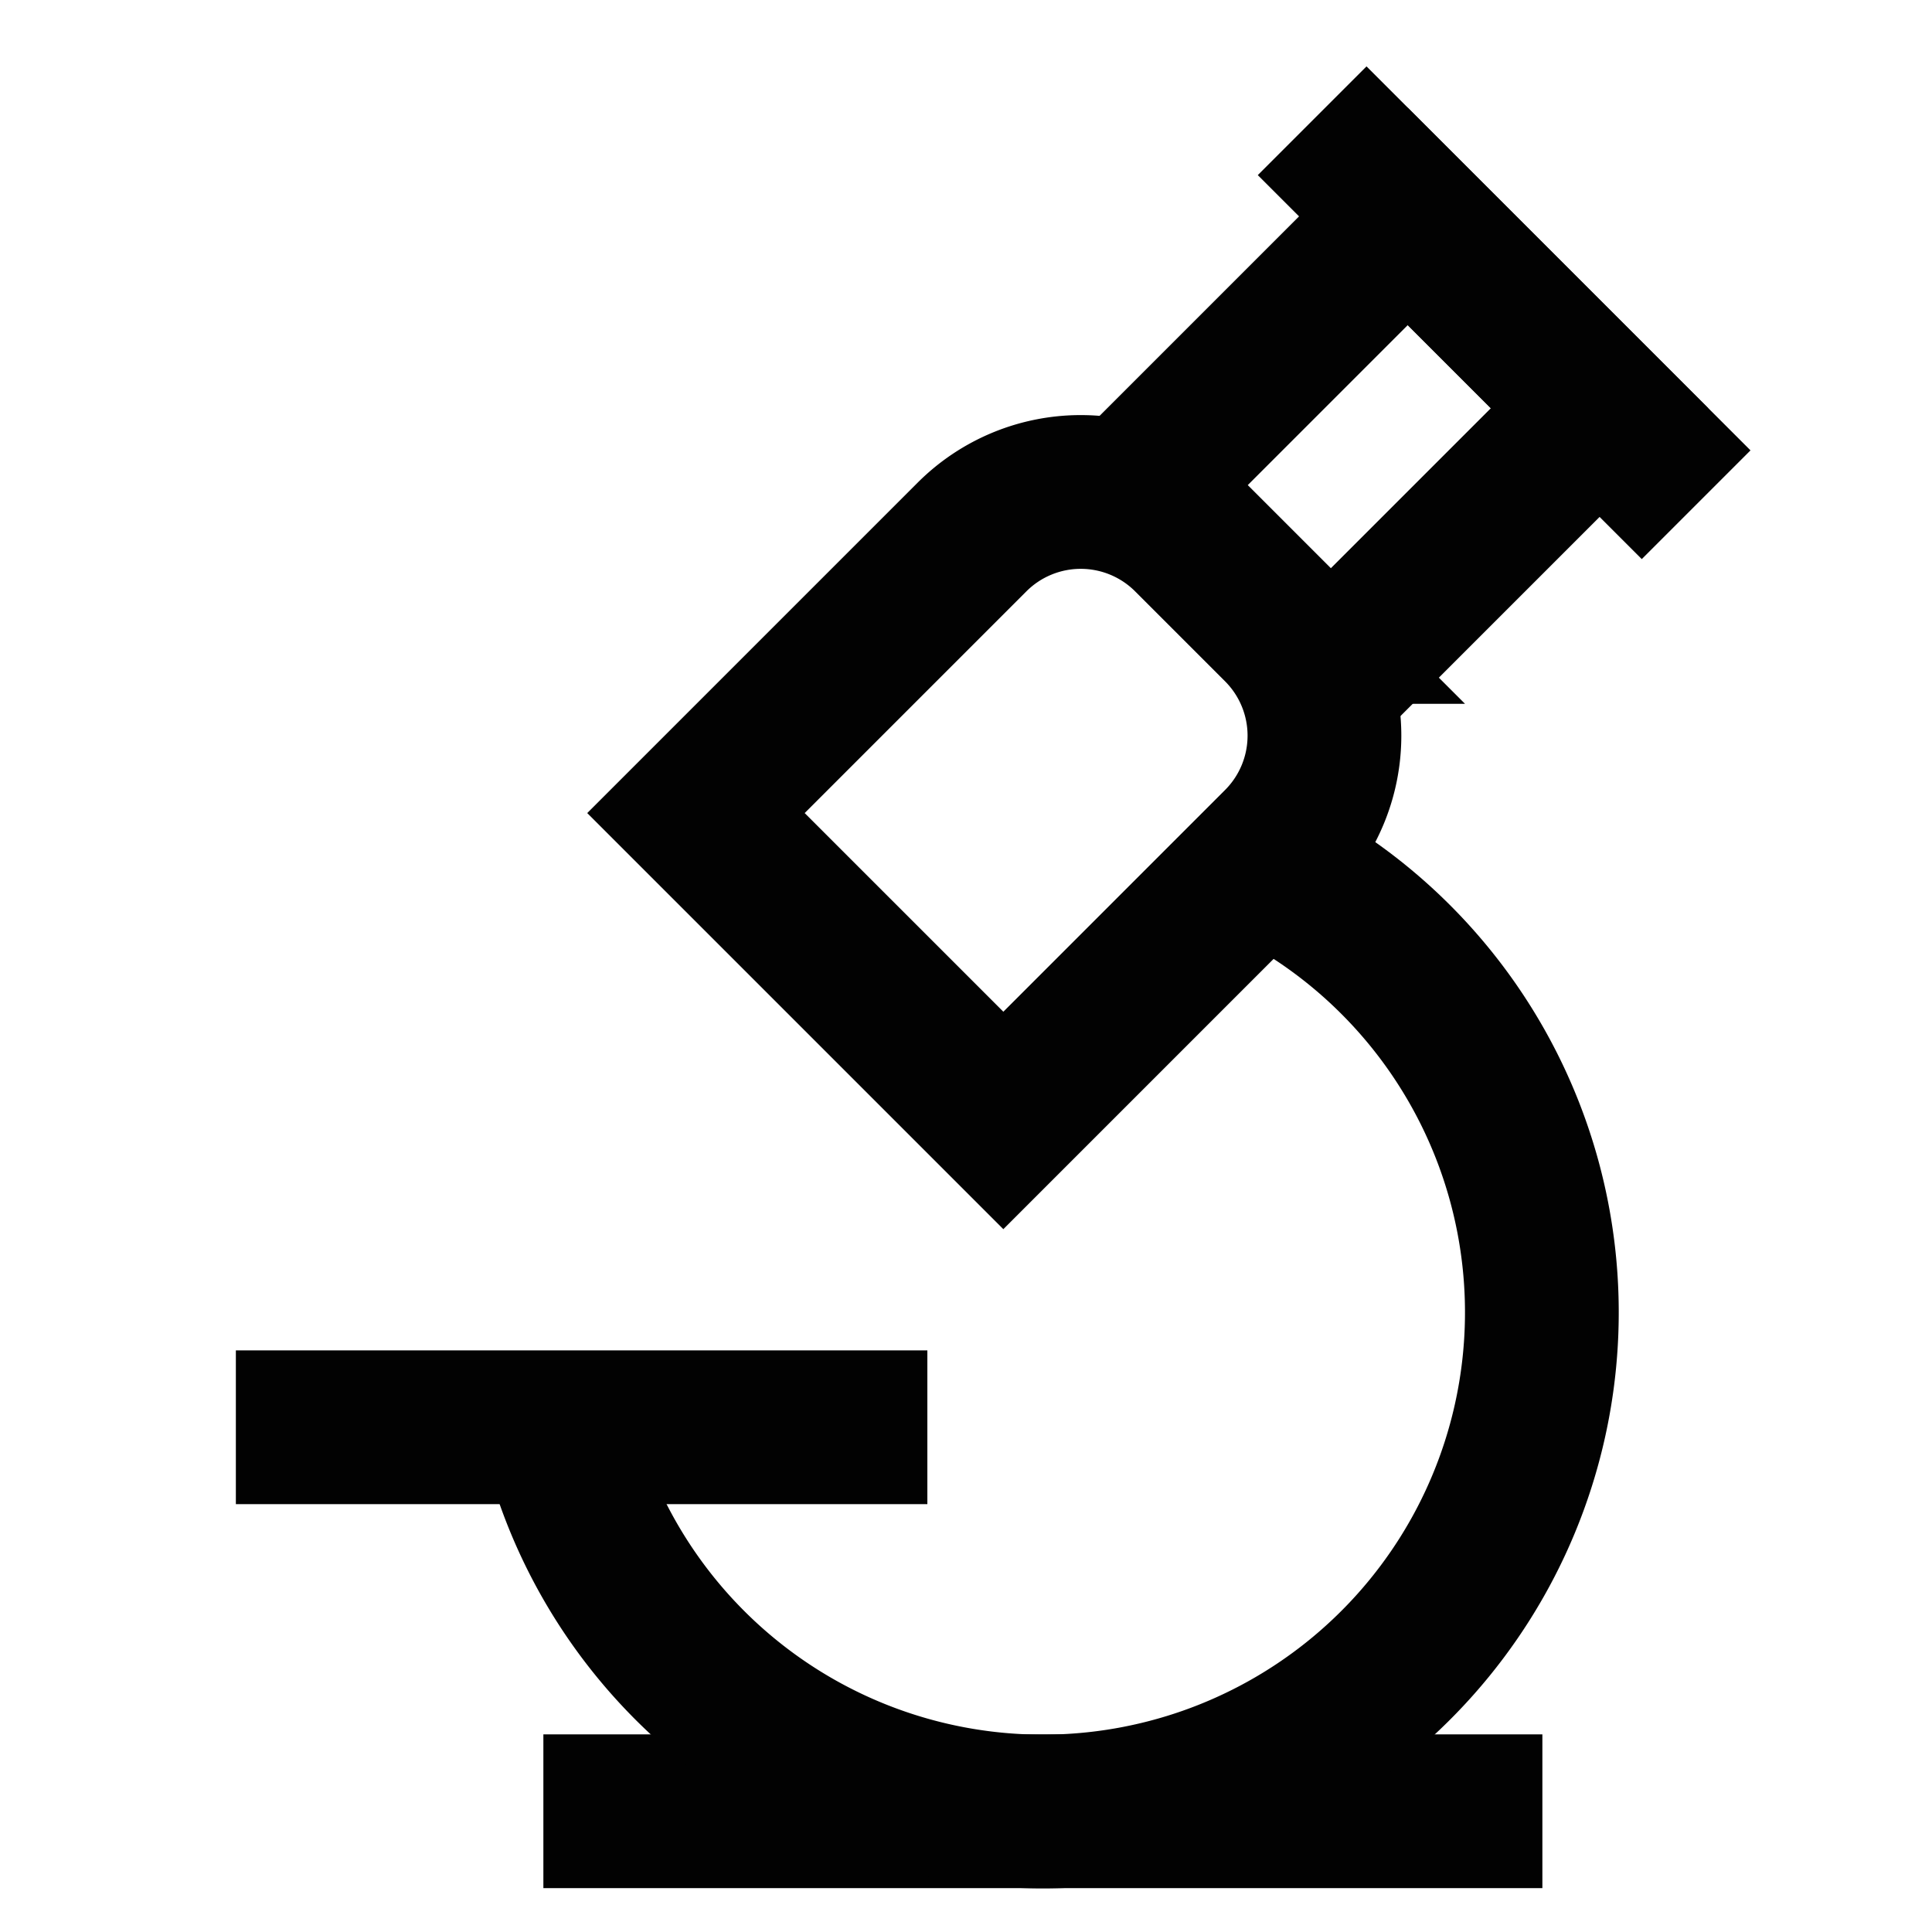
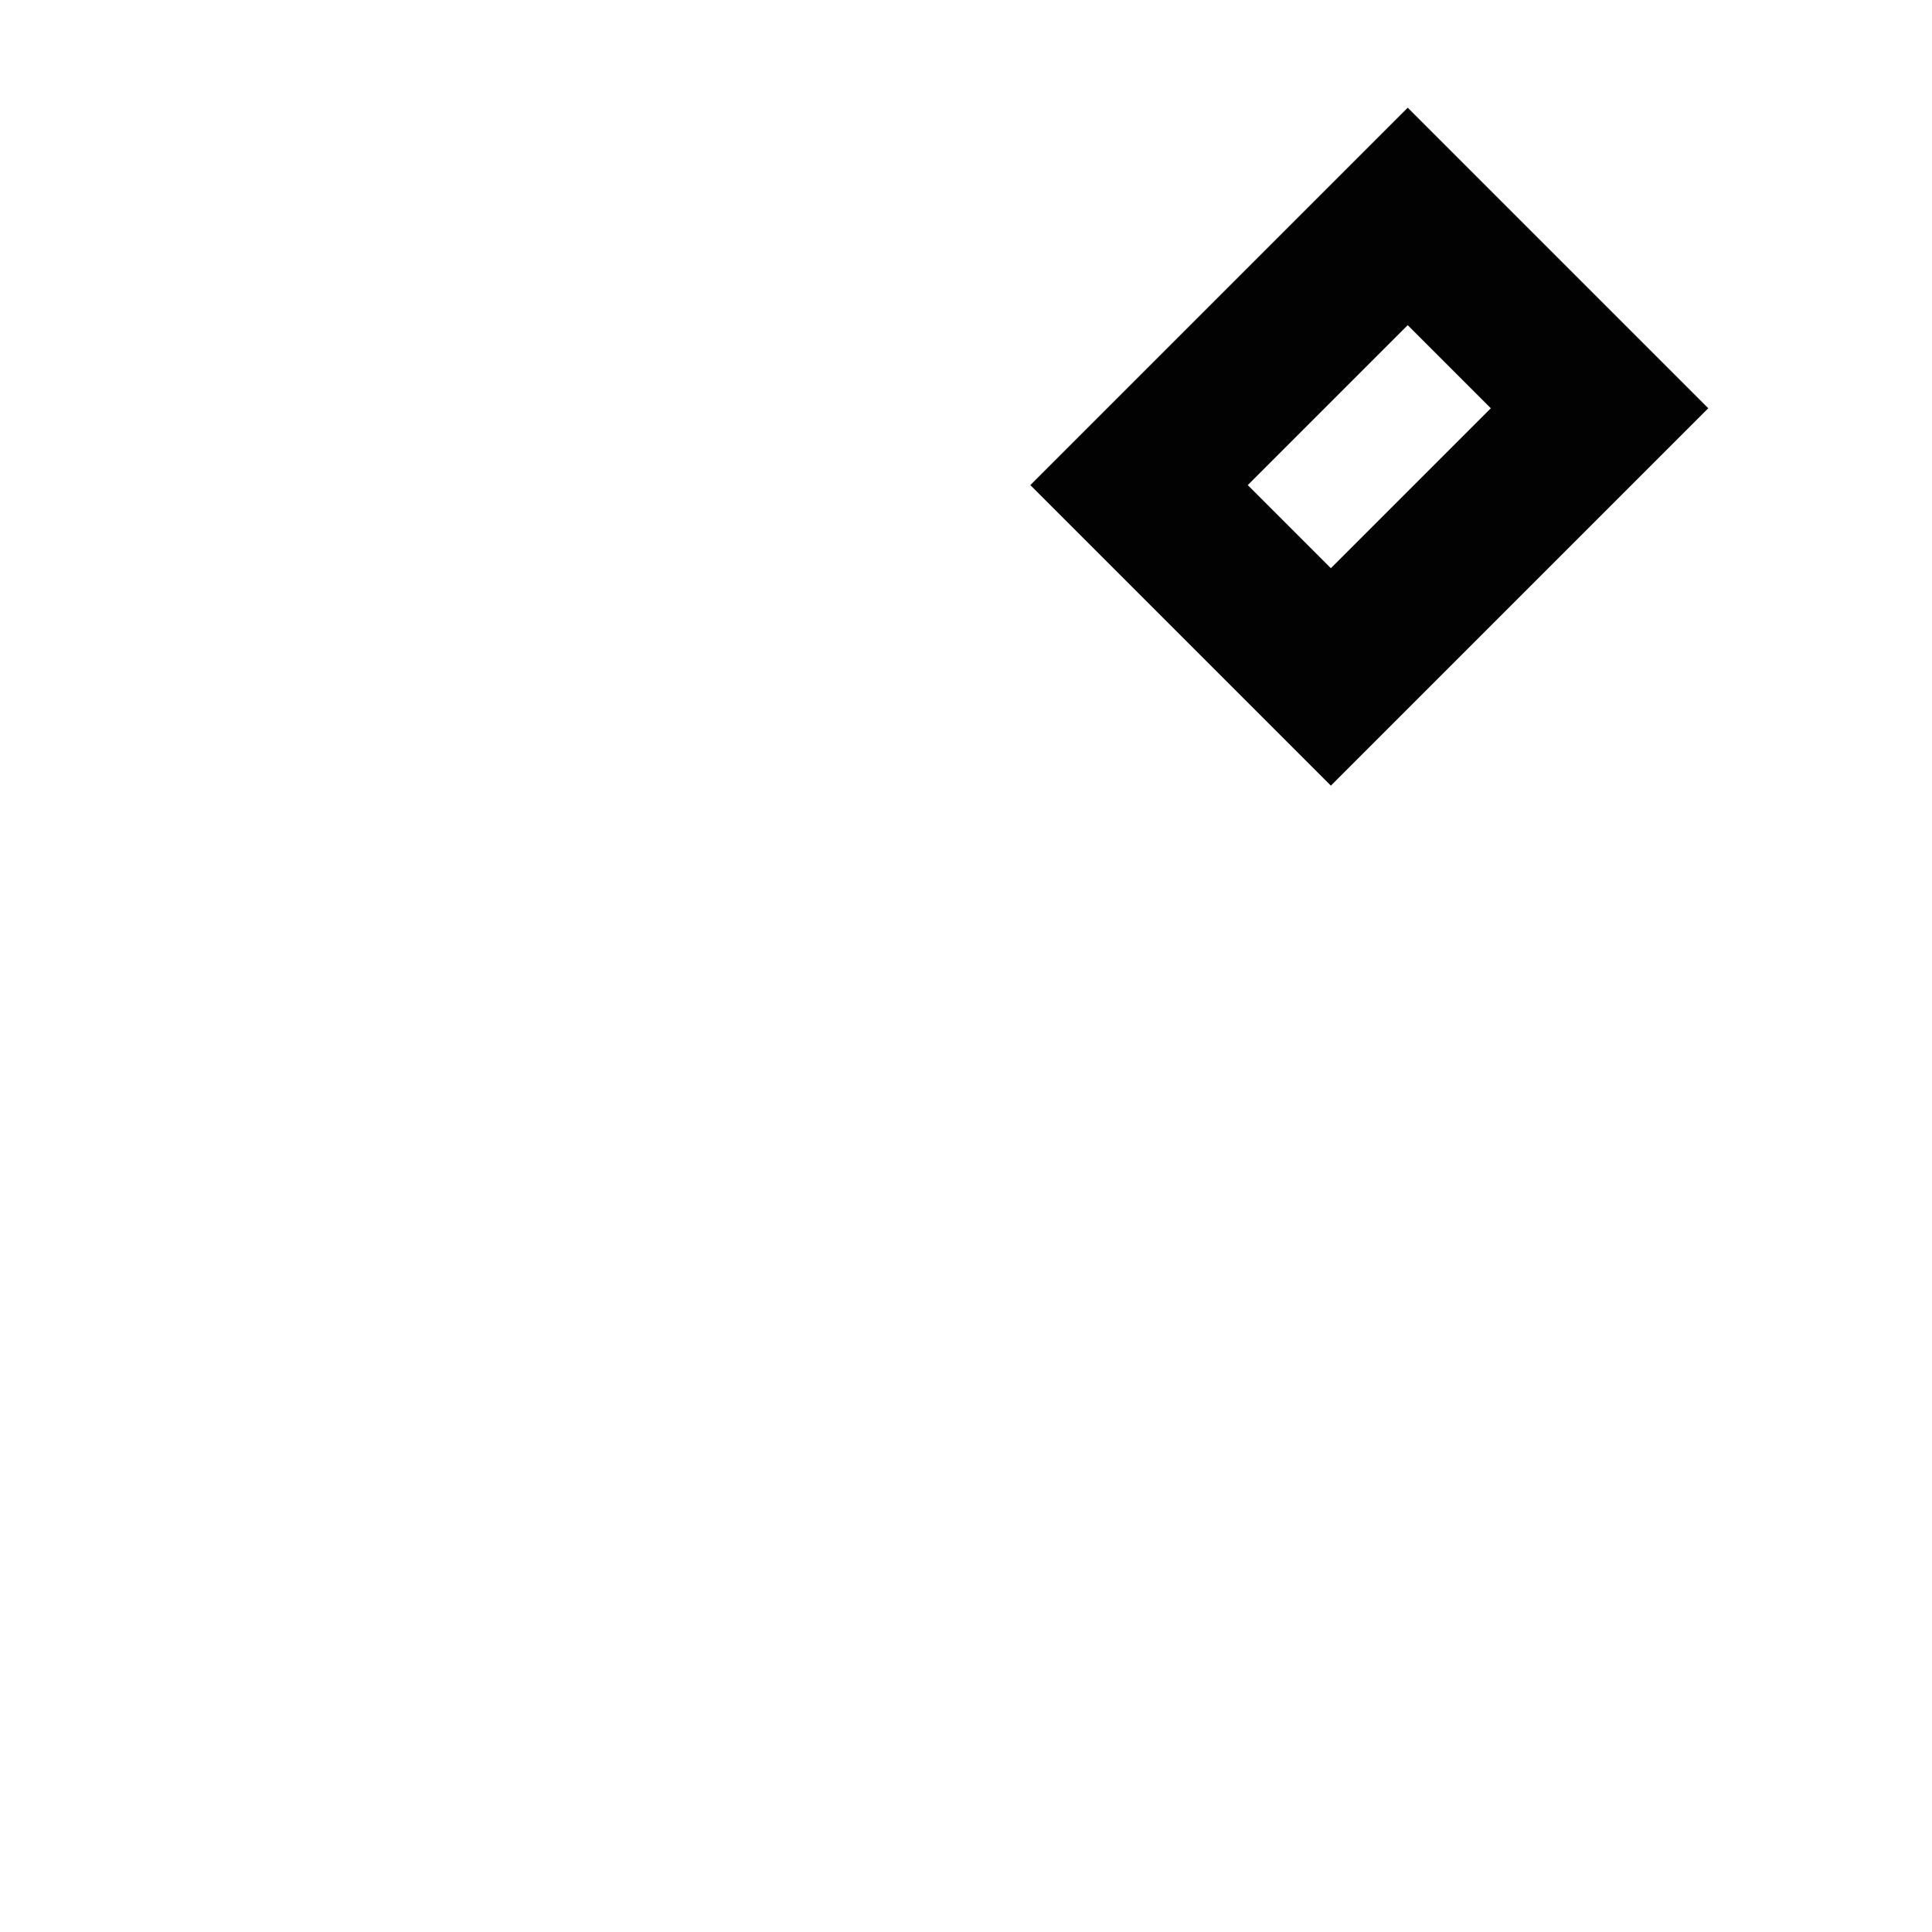
<svg xmlns="http://www.w3.org/2000/svg" width="800px" height="800px" viewBox="0 0 24 24">
  <defs>
    <style>.cls-1{fill:none;stroke:#020202;stroke-miterlimit:10;stroke-width:1.91px;}</style>
  </defs>
  <g id="microscope">
-     <line class="cls-1" x1="6.75" y1="22.5" x2="19.16" y2="22.5" />
-     <path class="cls-1" d="M6.92,17.73a6.2,6.2,0,1,0,8.75-7" />
-     <path class="cls-1" d="M12.16,6.24h1.58a1.91,1.91,0,0,1,1.91,1.91V13a0,0,0,0,1,0,0h-5.4a0,0,0,0,1,0,0V8.15a1.91,1.91,0,0,1,1.91-1.91Z" transform="translate(10.59 -6.34) rotate(45)" />
    <rect class="cls-1" x="15.32" y="3.19" width="3.37" height="4.72" transform="translate(8.91 -10.4) rotate(45)" />
-     <line class="cls-1" x1="16.3" y1="1.5" x2="21.07" y2="6.27" />
-     <line class="cls-1" x1="2.93" y1="17.73" x2="11.52" y2="17.73" />
  </g>
</svg>